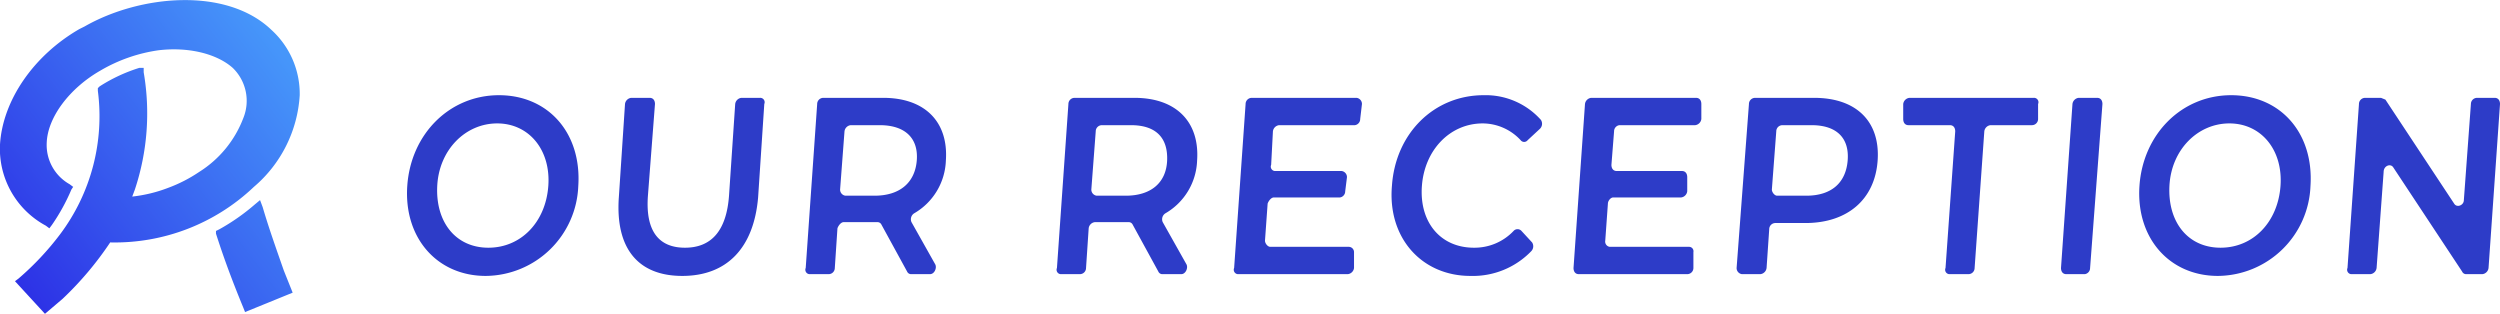
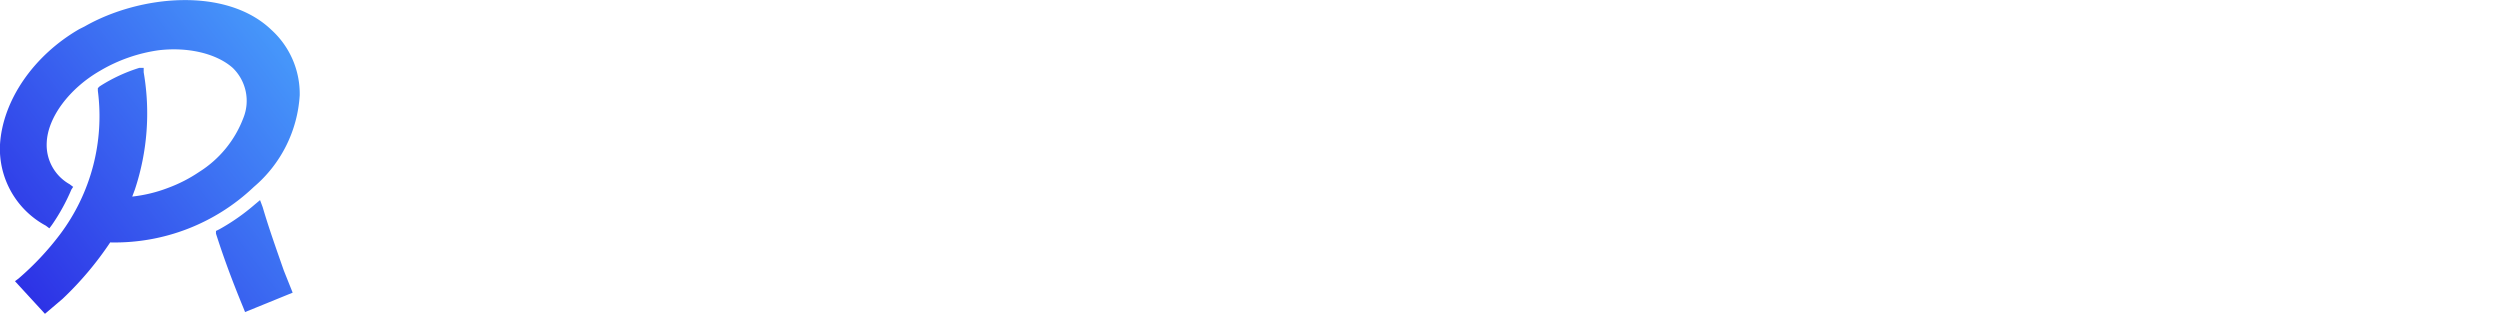
<svg xmlns="http://www.w3.org/2000/svg" viewBox="0 0 283.6 35.6">
  <defs>
    <linearGradient id="a" x1="2.37" y1="32.46" x2="33.93" y2="8.41" gradientUnits="userSpaceOnUse">
      <stop offset="0" stop-color="#2d32e6" />
      <stop offset="1" stop-color="#4696fa" />
    </linearGradient>
  </defs>
  <g data-name="レイヤー 2">
    <g data-name="レイヤー 1">
-       <path d="M46.2 21.1c.4-5.9 4.8-10.3 10.4-10.3s9.4 4.3 9 10.3a10.6 10.6 0 01-10.5 10.2c-5.5 0-9.3-4.3-8.9-10.2zm16 0C62.5 17 60 14 56.4 14s-6.6 3-6.8 7.1 2.1 7 5.8 7 6.5-2.9 6.8-7zm8 1.3l.7-10.6a.8.8 0 01.7-.7h2.1c.4 0 .6.3.6.7l-.8 10.4c-.3 4.1 1.3 5.9 4.2 5.9s4.7-1.8 5-5.9l.7-10.4a.8.8 0 01.7-.7h2.1a.5.5 0 01.5.7L86 22.4c-.5 5.8-3.6 8.9-8.6 8.9s-7.6-3.1-7.2-8.9zm32.7 8.4l-2.9-5.3a.5.5 0 00-.5-.3h-3.8c-.3 0-.6.4-.7.7l-.3 4.5a.7.7 0 01-.7.7h-2.1a.5.5 0 01-.5-.7l1.3-18.6a.7.7 0 01.7-.7h6.8c4.7 0 7.4 2.7 7.1 7.1a7.2 7.2 0 01-3.6 6 .8.8 0 00-.3 1l2.7 4.8c.2.4-.1 1.1-.6 1.1h-2.1a.5.5 0 01-.5-.3zm-3.1-16.6h-3.3a.8.8 0 00-.7.7l-.5 6.6a.7.7 0 00.6.7h3.3c2.9 0 4.6-1.5 4.8-4s-1.3-4-4.2-4zm31.6 16.6l-2.9-5.3a.5.5 0 00-.5-.3h-3.8a.8.8 0 00-.7.7l-.3 4.5a.7.7 0 01-.7.7h-2.1a.5.5 0 01-.5-.7l1.3-18.6a.7.7 0 01.7-.7h6.8c4.7 0 7.4 2.7 7.1 7.1a7.2 7.2 0 01-3.6 6 .8.8 0 00-.3 1l2.7 4.8c.2.4-.1 1.1-.6 1.1h-2.1a.5.5 0 01-.5-.3zm-3.1-16.6H125a.7.7 0 00-.7.7l-.5 6.6a.7.7 0 00.6.7h3.3c2.9 0 4.6-1.5 4.7-4s-1.2-4-4.1-4zm25.3 14.4v1.8a.8.8 0 01-.7.7h-12.4a.5.5 0 01-.5-.7l1.3-18.6a.7.7 0 01.7-.7h11.9a.7.7 0 01.6.7l-.2 1.7a.7.7 0 01-.6.7h-8.6a.8.8 0 00-.7.7l-.2 3.8a.5.5 0 00.5.7h7.5a.7.7 0 01.6.7l-.2 1.6a.7.7 0 01-.6.7h-7.5c-.3 0-.6.4-.7.7l-.3 4.2c0 .3.3.7.6.7h8.9a.6.6 0 01.6.6zm4.3-7.5c.4-6 4.8-10.3 10.4-10.3a8.4 8.4 0 016.5 2.8.8.8 0 01-.1 1l-1.4 1.3a.5.5 0 01-.8 0 5.9 5.9 0 00-4.3-1.9c-3.7 0-6.6 3-6.9 7.1s2.1 7 5.9 7a6.1 6.1 0 004.5-1.9.6.6 0 01.9 0l1.2 1.3a.8.8 0 01-.1 1 9.2 9.2 0 01-6.9 2.8c-5.5 0-9.4-4.3-8.9-10.2zm34.2 7.5v1.8a.7.7 0 01-.7.7h-12.3c-.4 0-.6-.3-.6-.7l1.3-18.6a.8.8 0 01.7-.7h11.9c.4 0 .6.3.6.7v1.7a.8.8 0 01-.7.7h-8.6a.7.7 0 00-.6.7l-.3 3.8c0 .4.2.7.6.7h7.4c.4 0 .6.3.6.7v1.6a.8.8 0 01-.7.7H183c-.3 0-.6.4-.6.7l-.3 4.2a.6.6 0 00.5.7h9a.5.5 0 01.5.6zM213 18.2c-.3 4.4-3.4 7.1-8.2 7.1h-3.4a.7.7 0 00-.7.7l-.3 4.4a.8.8 0 01-.7.7h-2.1a.7.7 0 01-.6-.7l1.4-18.6a.7.7 0 01.7-.7h6.7c4.8 0 7.5 2.7 7.2 7.1zm-3.4 0c.2-2.5-1.2-4-4.1-4h-3.3a.7.7 0 00-.7.7l-.5 6.6c0 .3.3.7.6.7h3.3c2.9 0 4.5-1.5 4.7-4zm11.6-4h-4.7c-.4 0-.6-.3-.6-.7v-1.7a.8.8 0 01.7-.7h14.1a.5.5 0 01.5.7v1.7a.7.7 0 01-.7.7h-4.7a.8.8 0 00-.7.7L224 30.4a.7.7 0 01-.7.7h-2.1a.5.5 0 01-.5-.7l1.1-15.5c0-.4-.2-.7-.6-.7zm14.6-3.1h2.1c.4 0 .6.3.6.7l-1.4 18.6a.7.7 0 01-.6.7h-2.1c-.4 0-.6-.3-.6-.7l1.3-18.6a.8.8 0 01.7-.7zm6.9 10c.4-5.9 4.8-10.3 10.4-10.3s9.4 4.3 9 10.3a10.6 10.6 0 01-10.5 10.2c-5.5 0-9.3-4.3-8.9-10.2zm16 0c.3-4.1-2.2-7.1-5.8-7.1s-6.6 3-6.8 7.1 2.1 7 5.8 7 6.5-2.9 6.8-7zm24.9-9.3l-1.3 18.6a.8.8 0 01-.7.7h-1.8a.5.5 0 01-.5-.3L271.5 19c-.3-.5-1.1-.2-1.1.5l-.8 10.9a.8.8 0 01-.7.7h-2.1a.5.5 0 01-.5-.7l1.3-18.6a.7.7 0 01.7-.7h1.8l.5.2 7.8 11.8c.3.5 1.1.2 1.1-.4l.8-10.9a.7.7 0 01.7-.7h2c.4 0 .6.3.6.7z" fill="#2d3cc8" />
      <path d="M28.8 21.2a22.9 22.9 0 01-16.3 6.3 37.3 37.3 0 01-5.4 6.4l-2 1.7-3.4-3.7.4-.3a32 32 0 004.7-5 22.3 22.3 0 004.3-16.3V10l.2-.2a18.5 18.5 0 014.5-2.1h.5v.5a27.4 27.4 0 01-1 13.3l-.3.8a16.3 16.3 0 004.1-1 16.4 16.4 0 003.5-1.8 12.4 12.4 0 005-6.1 5.2 5.2 0 00-1.2-5.7c-1.8-1.6-5-2.4-8.4-2A18 18 0 0011.4 8c-3.5 2-6 5.3-6.1 8.2a5.1 5.1 0 002.6 4.7l.4.3-.2.3a22.4 22.4 0 01-2.2 4l-.3.4-.4-.3A9.9 9.9 0 010 16.4c.3-5 3.8-10.1 9-13.1l.6-.3c6.3-3.6 16.1-4.5 21.2.4a9.8 9.8 0 013.2 7.4 14.8 14.8 0 01-5.2 10.4zm1 2.3l-.3-.8-.6.5a23.7 23.7 0 01-4 2.8l-.4.2v.3c.8 2.5 1.7 5 3.1 8.4l.2.5 5.4-2.2-1-2.5c-.8-2.3-1.7-4.8-2.4-7.2z" fill="url(#a)" />
    </g>
  </g>
</svg>